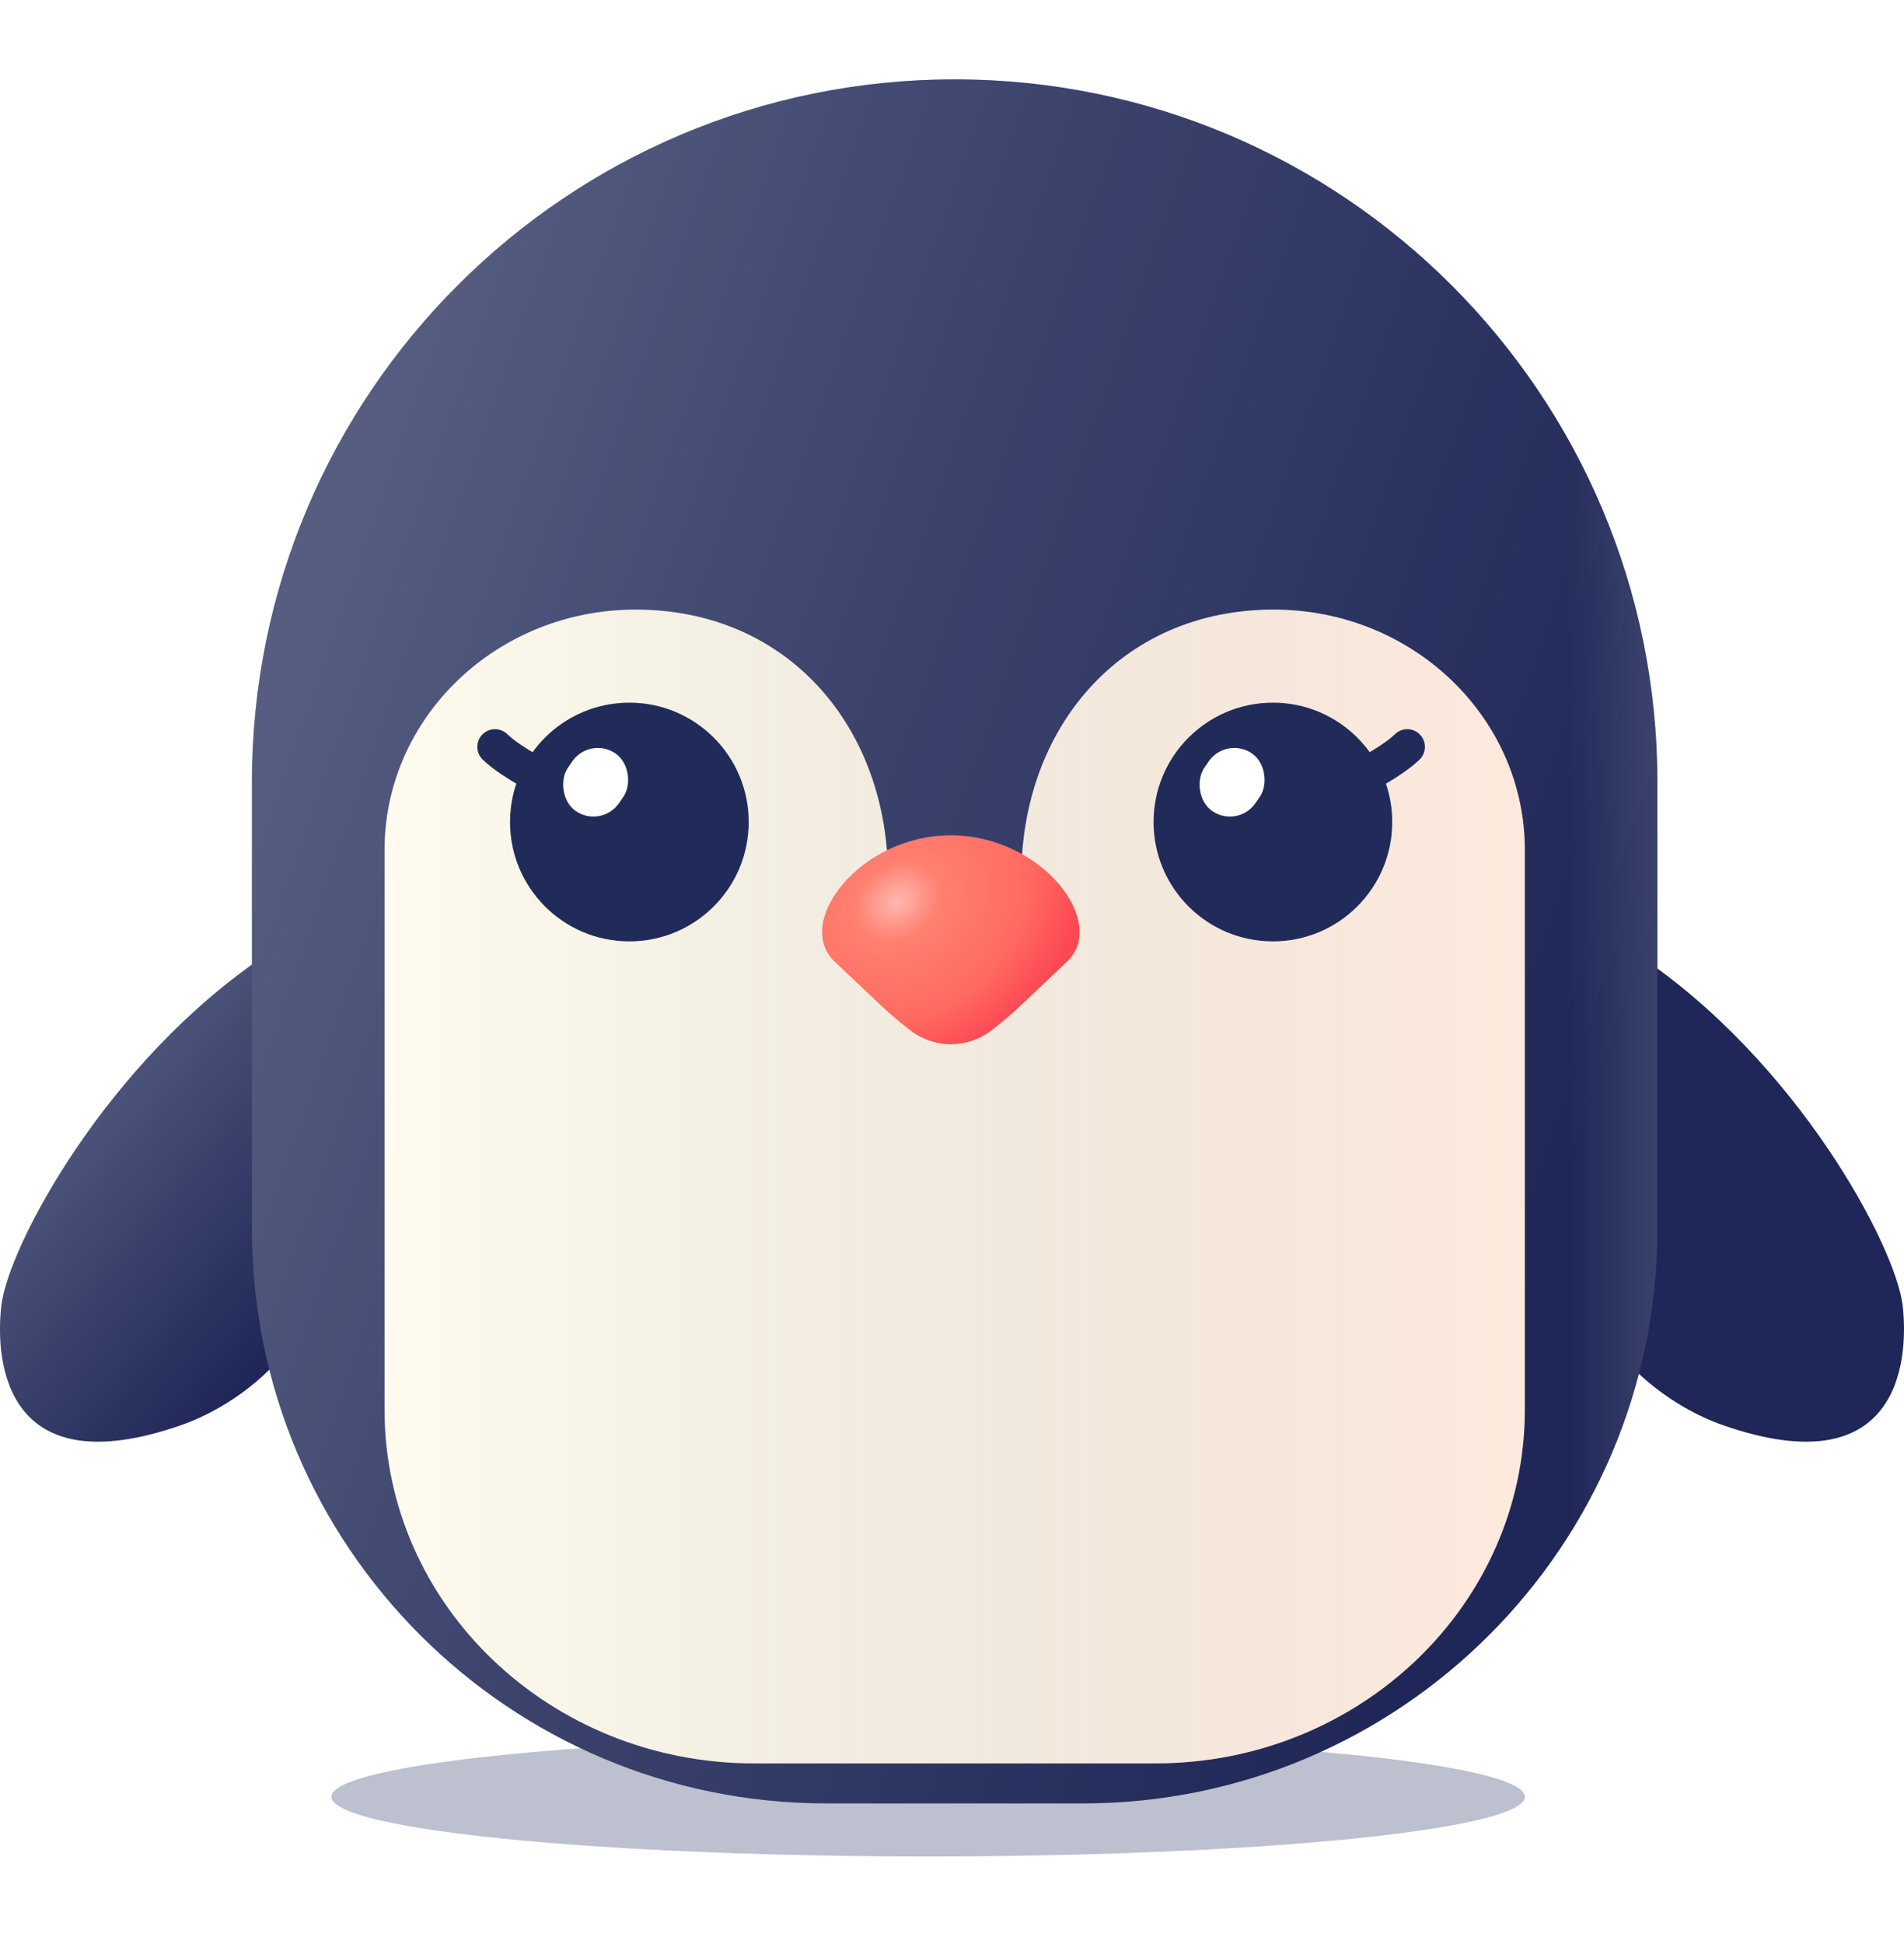
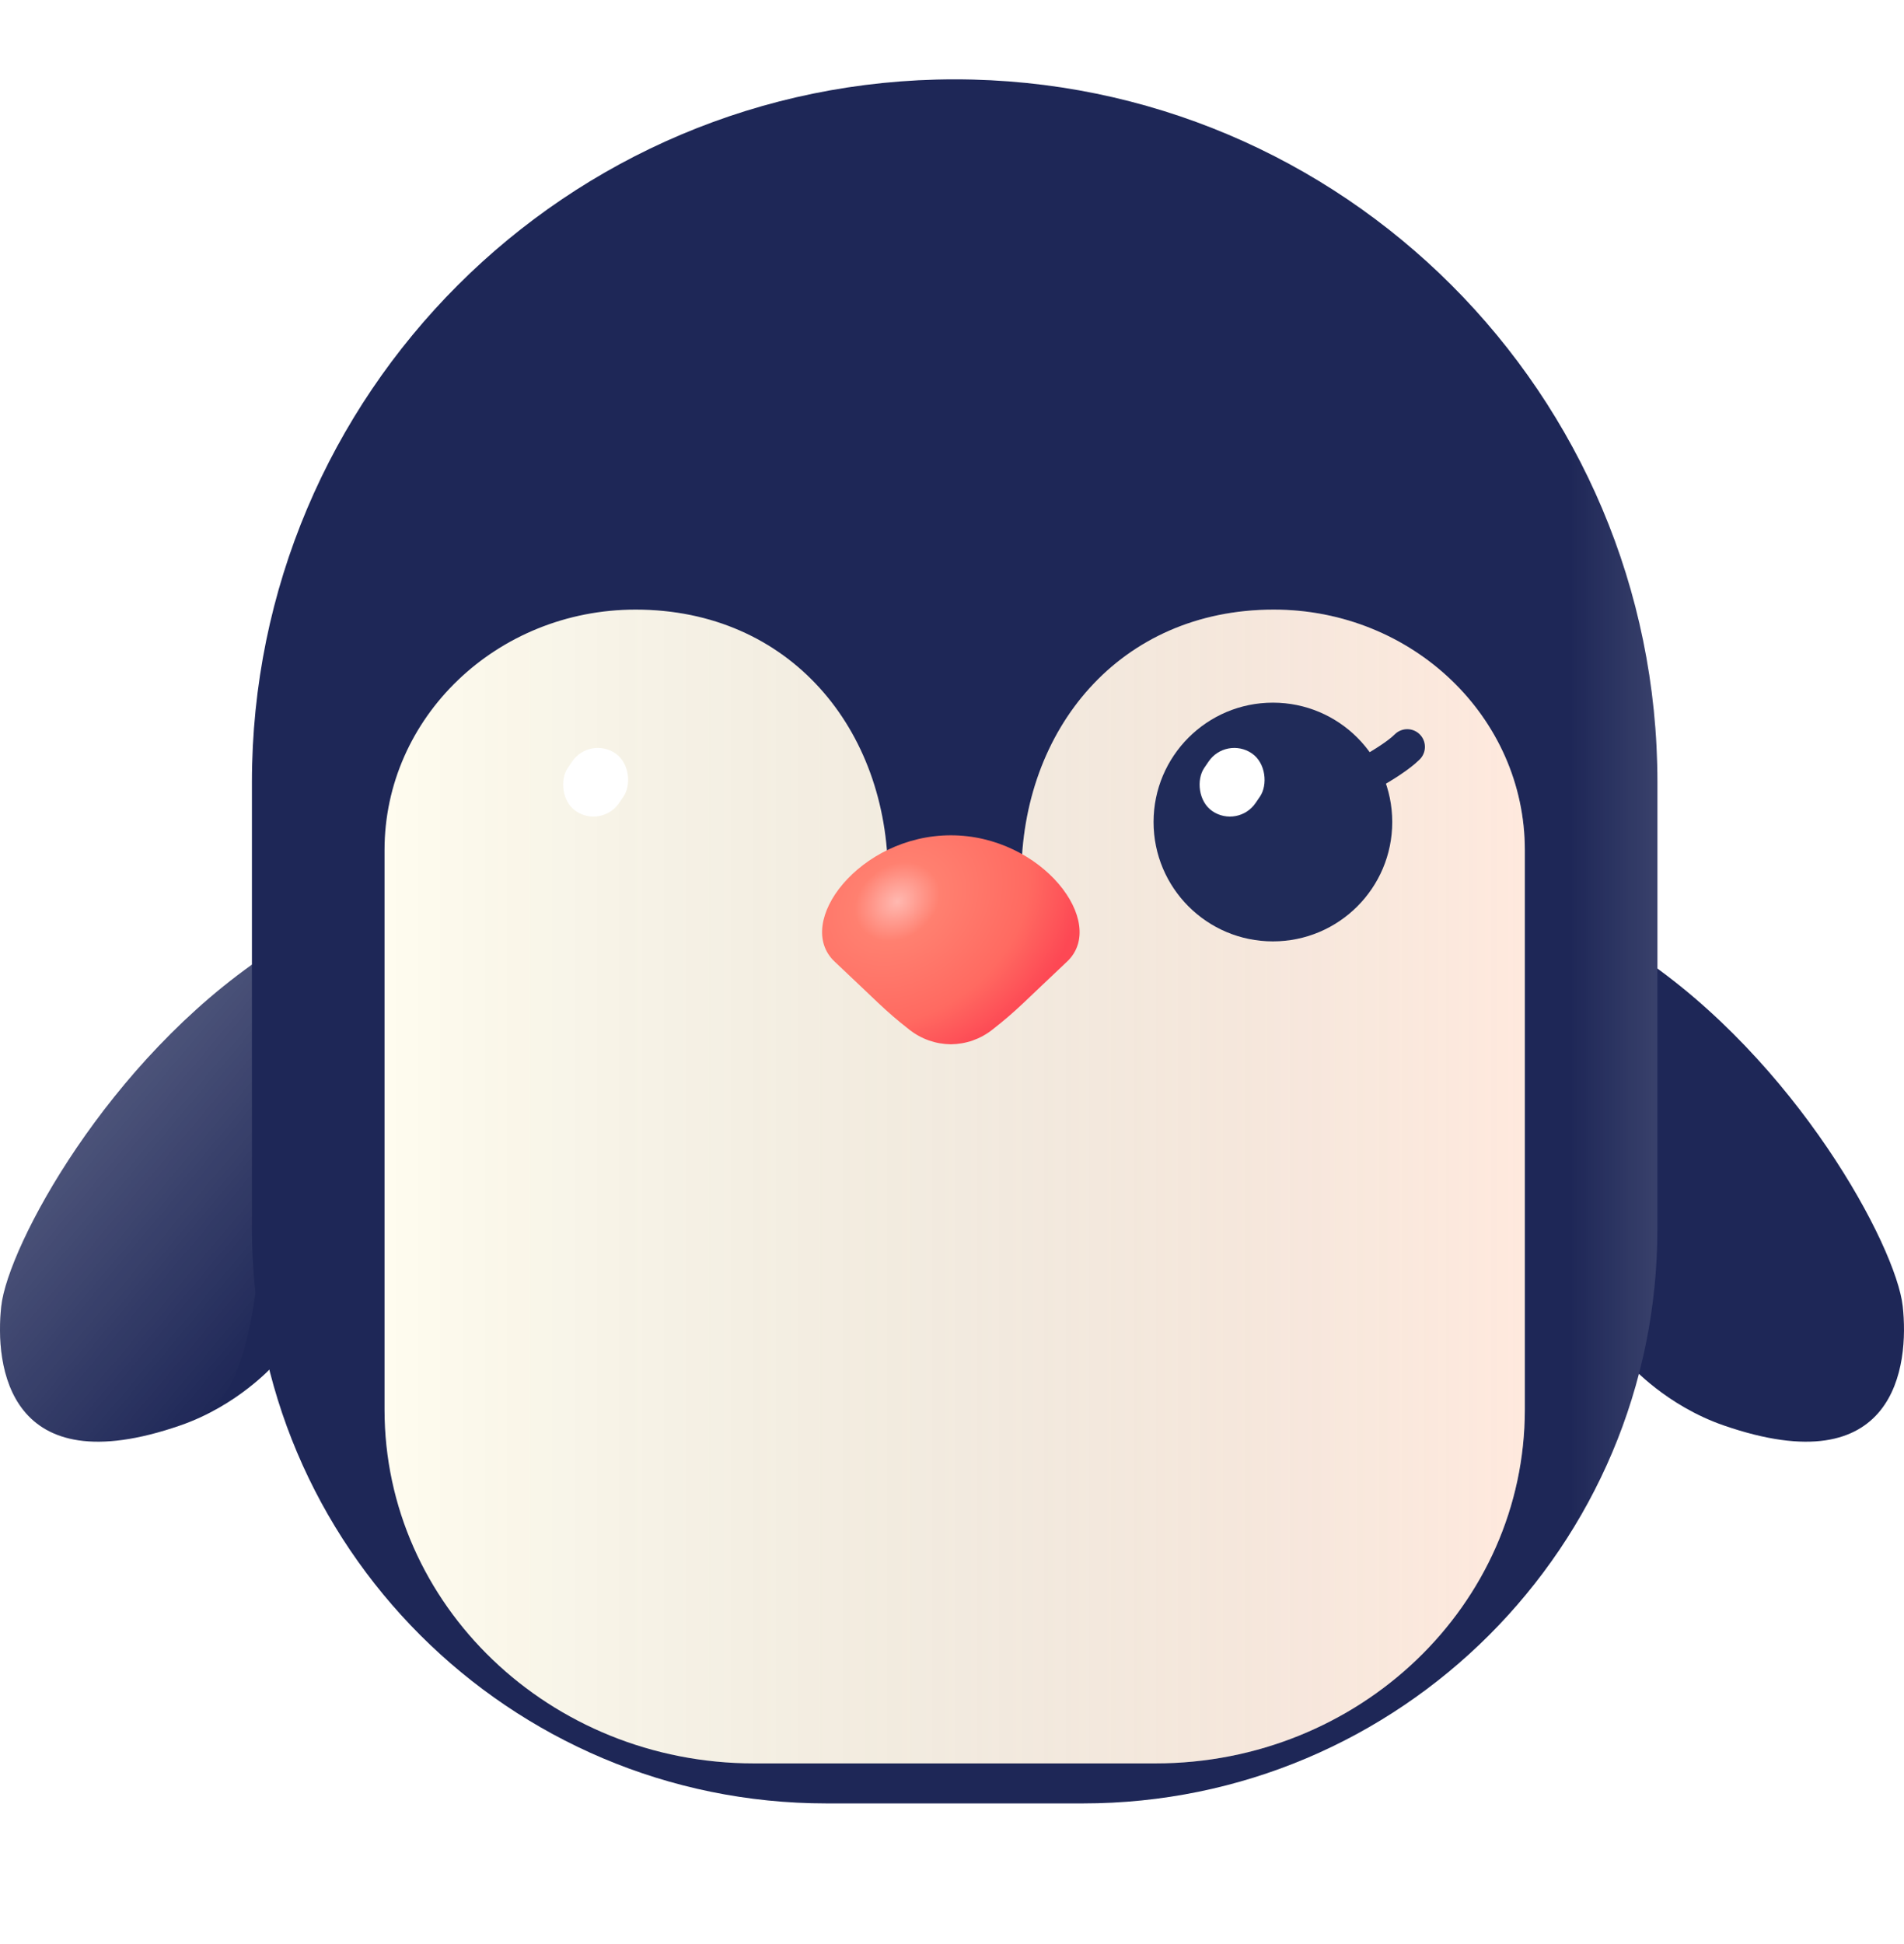
<svg xmlns="http://www.w3.org/2000/svg" width="96" height="98" viewBox="0 0 96 98" fill="none">
  <g filter="url(#filter0_f_85_1788)">
-     <ellipse cx="46.797" cy="90.576" rx="30.084" ry="3.008" fill="#38406B" fill-opacity="0.33" />
-   </g>
+     </g>
  <path d="M95.935 65.84C95.601 62.831 90.587 53.472 82.564 48.123L82.23 68.848C82.23 68.848 84.013 70.854 86.91 71.856C95.601 74.865 96.269 68.848 95.935 65.84Z" fill="#1E2757" />
  <path d="M0.065 65.84C0.399 62.831 5.413 53.472 13.435 48.123L13.77 68.848C13.77 68.848 11.987 70.854 9.09 71.856C0.399 74.865 -0.27 68.848 0.065 65.84Z" fill="#1E2757" />
-   <path d="M0.065 65.84C0.399 62.831 5.413 53.472 13.435 48.123L13.77 68.848C13.77 68.848 11.987 70.854 9.09 71.856C0.399 74.865 -0.27 68.848 0.065 65.84Z" fill="url(#paint0_linear_85_1788)" fill-opacity="0.2" />
+   <path d="M0.065 65.84C0.399 62.831 5.413 53.472 13.435 48.123C13.77 68.848 11.987 70.854 9.09 71.856C0.399 74.865 -0.27 68.848 0.065 65.84Z" fill="url(#paint0_linear_85_1788)" fill-opacity="0.2" />
  <path d="M12.702 39.432C12.702 19.864 28.566 4 48.135 4V4C67.703 4 83.567 19.864 83.567 39.432V61.94C83.567 77.94 70.597 90.91 54.597 90.91H41.672C25.672 90.91 12.702 77.939 12.702 61.94V39.432Z" fill="#1E2757" />
-   <path d="M12.702 39.432C12.702 19.864 28.566 4 48.135 4V4C67.703 4 83.567 19.864 83.567 39.432V61.94C83.567 77.94 70.597 90.91 54.597 90.91H41.672C25.672 90.91 12.702 77.939 12.702 61.94V39.432Z" fill="url(#paint1_linear_85_1788)" />
  <path d="M12.702 39.432C12.702 19.864 28.566 4 48.135 4V4C67.703 4 83.567 19.864 83.567 39.432V61.94C83.567 77.94 70.597 90.91 54.597 90.91H41.672C25.672 90.91 12.702 77.939 12.702 61.94V39.432Z" fill="url(#paint2_linear_85_1788)" fill-opacity="0.2" />
  <g filter="url(#filter1_d_85_1788)">
    <path d="M64.224 26.73C71.214 26.73 76.882 32.158 76.882 38.853V67.056C76.882 76.907 68.543 84.893 58.257 84.893H38.013C27.726 84.893 19.388 76.907 19.388 67.056V38.853C19.388 32.158 25.055 26.73 32.046 26.73C39.813 26.73 44.773 32.761 44.773 40.199V46.118H51.496V40.199C51.496 32.761 56.456 26.73 64.224 26.73Z" fill="#FFFCEF" />
    <path d="M64.224 26.73C71.214 26.73 76.882 32.158 76.882 38.853V67.056C76.882 76.907 68.543 84.893 58.257 84.893H38.013C27.726 84.893 19.388 76.907 19.388 67.056V38.853C19.388 32.158 25.055 26.73 32.046 26.73C39.813 26.73 44.773 32.761 44.773 40.199V46.118H51.496V40.199C51.496 32.761 56.456 26.73 64.224 26.73Z" fill="url(#paint3_linear_85_1788)" fill-opacity="0.2" />
  </g>
  <circle cx="6.017" cy="6.017" r="6.017" transform="matrix(-1 0 0 1 70.197 35.421)" fill="#202B59" />
  <path d="M71.584 37.019C71.257 36.693 70.741 36.673 70.391 36.958L70.323 37.019L70.174 37.155C69.782 37.488 69.089 37.923 68.361 38.311C67.961 38.525 67.581 38.708 67.282 38.835C67.133 38.899 67.014 38.944 66.93 38.971C66.812 39.009 66.842 38.987 66.942 38.987V40.77C67.153 40.77 67.364 40.705 67.482 40.667C67.633 40.617 67.803 40.551 67.981 40.475C68.337 40.324 68.765 40.117 69.2 39.885C69.935 39.493 70.789 38.977 71.358 38.488L71.584 38.28L71.645 38.212C71.93 37.862 71.91 37.346 71.584 37.019Z" fill="#202B59" />
-   <circle cx="31.733" cy="41.438" r="6.017" fill="#202B59" />
-   <path d="M24.328 37.019C24.655 36.693 25.171 36.673 25.521 36.958L25.589 37.019L25.738 37.155C26.13 37.488 26.823 37.923 27.551 38.311C27.951 38.525 28.331 38.708 28.63 38.835C28.779 38.899 28.898 38.944 28.982 38.971C29.1 39.009 29.07 38.987 28.97 38.987V40.77C28.759 40.77 28.548 40.705 28.43 40.667C28.279 40.617 28.109 40.551 27.931 40.475C27.575 40.324 27.147 40.117 26.712 39.885C25.977 39.493 25.123 38.977 24.554 38.488L24.328 38.28L24.267 38.212C23.982 37.862 24.002 37.346 24.328 37.019Z" fill="#202B59" />
  <rect x="61.821" y="37.093" width="3.135" height="3.527" rx="1.567" transform="rotate(34.293 61.821 37.093)" fill="white" />
  <rect x="29.731" y="37.093" width="3.135" height="3.527" rx="1.567" transform="rotate(34.293 29.731 37.093)" fill="white" />
  <path d="M47.942 42.107C52.542 42.107 55.888 46.517 53.797 48.478C51.706 50.438 51.288 50.928 50.033 51.907C49.42 52.387 48.706 52.632 47.942 52.643C47.177 52.632 46.464 52.386 45.851 51.907C44.596 50.927 44.177 50.438 42.086 48.478C39.995 46.517 43.341 42.107 47.942 42.107Z" fill="url(#paint4_radial_85_1788)" />
  <defs>
    <filter id="filter0_f_85_1788" x="12.713" y="83.567" width="68.168" height="14.017" filterUnits="userSpaceOnUse" color-interpolation-filters="sRGB">
      <feFlood flood-opacity="0" result="BackgroundImageFix" />
      <feBlend mode="normal" in="SourceGraphic" in2="BackgroundImageFix" result="shape" />
      <feGaussianBlur stdDeviation="2" result="effect1_foregroundBlur_85_1788" />
    </filter>
    <filter id="filter1_d_85_1788" x="15.388" y="26.73" width="65.494" height="66.163" filterUnits="userSpaceOnUse" color-interpolation-filters="sRGB">
      <feFlood flood-opacity="0" result="BackgroundImageFix" />
      <feColorMatrix in="SourceAlpha" type="matrix" values="0 0 0 0 0 0 0 0 0 0 0 0 0 0 0 0 0 0 127 0" result="hardAlpha" />
      <feOffset dy="4" />
      <feGaussianBlur stdDeviation="2" />
      <feComposite in2="hardAlpha" operator="out" />
      <feColorMatrix type="matrix" values="0 0 0 0 0 0 0 0 0 0 0 0 0 0 0 0 0 0 0.25 0" />
      <feBlend mode="normal" in2="BackgroundImageFix" result="effect1_dropShadow_85_1788" />
      <feBlend mode="normal" in="SourceGraphic" in2="effect1_dropShadow_85_1788" result="shape" />
    </filter>
    <linearGradient id="paint0_linear_85_1788" x1="12.702" y1="69.182" x2="2.005" y2="60.157" gradientUnits="userSpaceOnUse">
      <stop stop-color="white" stop-opacity="0" />
      <stop offset="1" stop-color="white" />
    </linearGradient>
    <linearGradient id="paint1_linear_85_1788" x1="83.567" y1="47.455" x2="17.224" y2="24.337" gradientUnits="userSpaceOnUse">
      <stop stop-color="white" stop-opacity="0" />
      <stop offset="0.625" stop-color="white" stop-opacity="0.138" />
      <stop offset="1" stop-color="white" stop-opacity="0.25" />
    </linearGradient>
    <linearGradient id="paint2_linear_85_1788" x1="12.702" y1="47.455" x2="83.567" y2="47.455" gradientUnits="userSpaceOnUse">
      <stop offset="0.938" stop-color="white" stop-opacity="0" />
      <stop offset="1" stop-color="white" stop-opacity="0.6" />
    </linearGradient>
    <linearGradient id="paint3_linear_85_1788" x1="19.388" y1="55.812" x2="76.882" y2="55.812" gradientUnits="userSpaceOnUse">
      <stop stop-opacity="0" />
      <stop offset="1" stop-color="#FF9B98" />
    </linearGradient>
    <radialGradient id="paint4_radial_85_1788" cx="0" cy="0" r="1" gradientUnits="userSpaceOnUse" gradientTransform="translate(45.232 45.449) rotate(55.008) scale(8.161 10.057)">
      <stop stop-color="#FFB8B0" />
      <stop offset="0.226" stop-color="#FF8070" />
      <stop offset="0.702" stop-color="#FF6A61" />
      <stop offset="1" stop-color="#FD4854" />
    </radialGradient>
  </defs>
</svg>